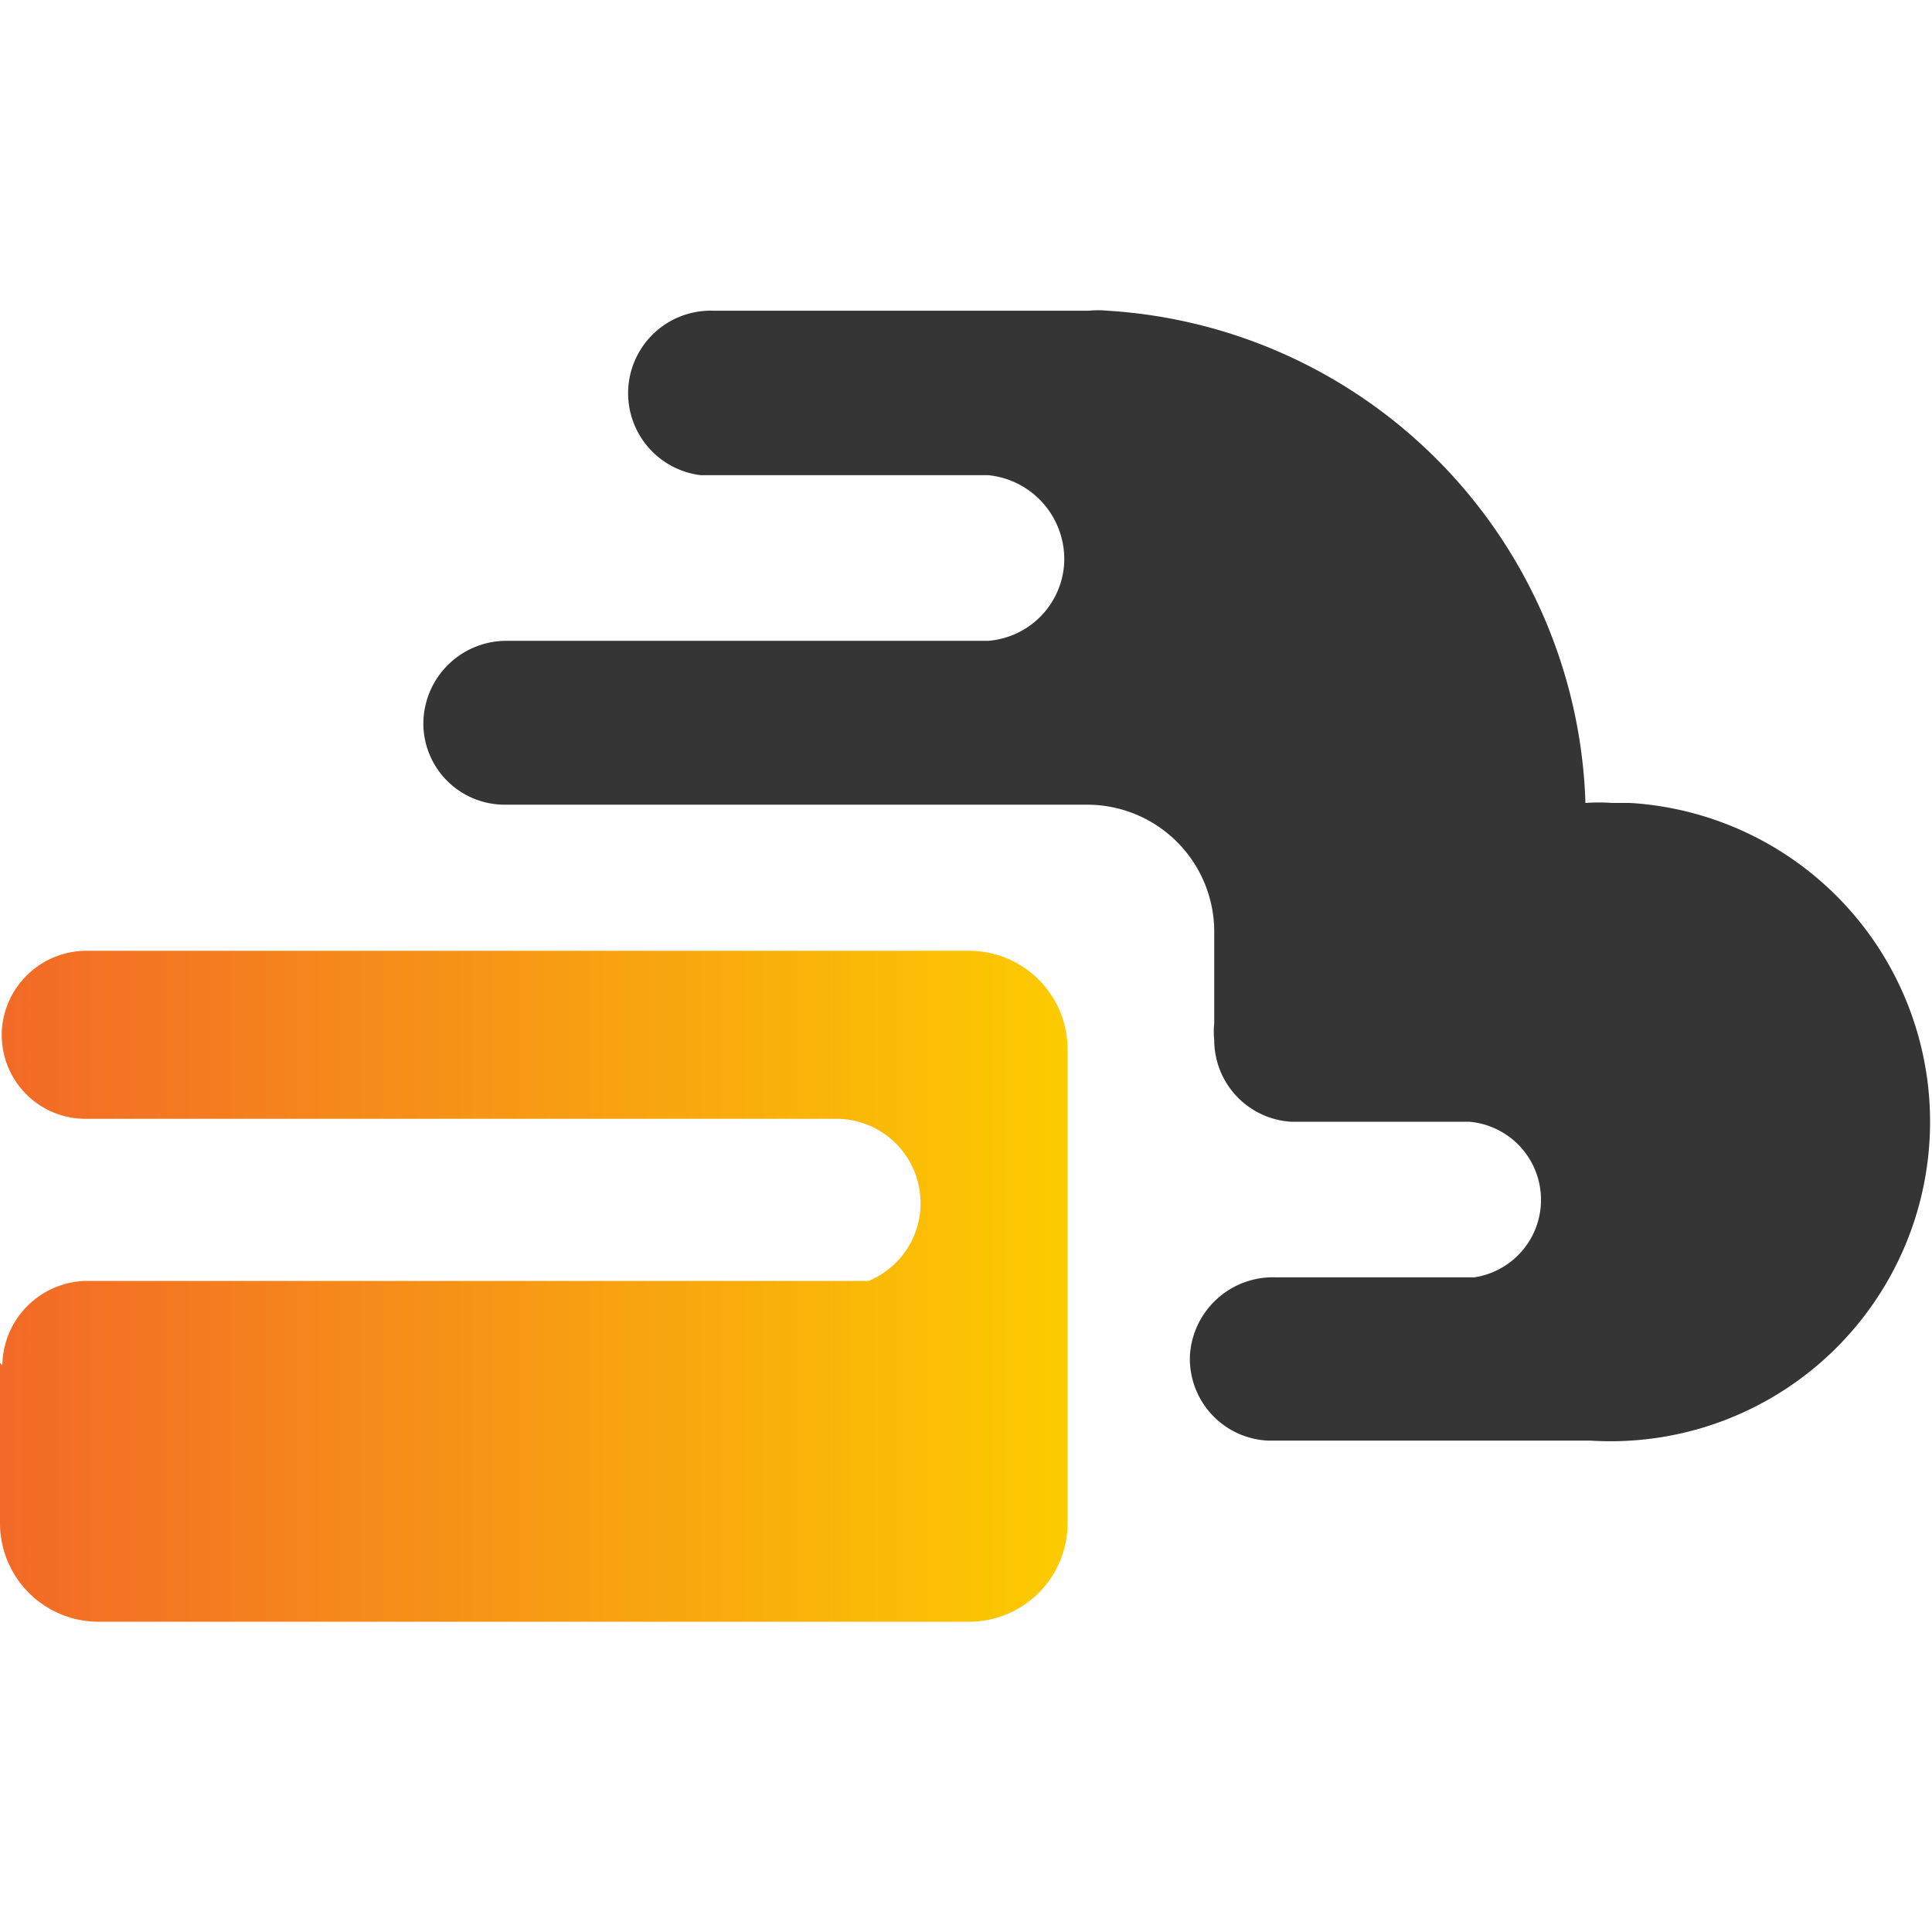
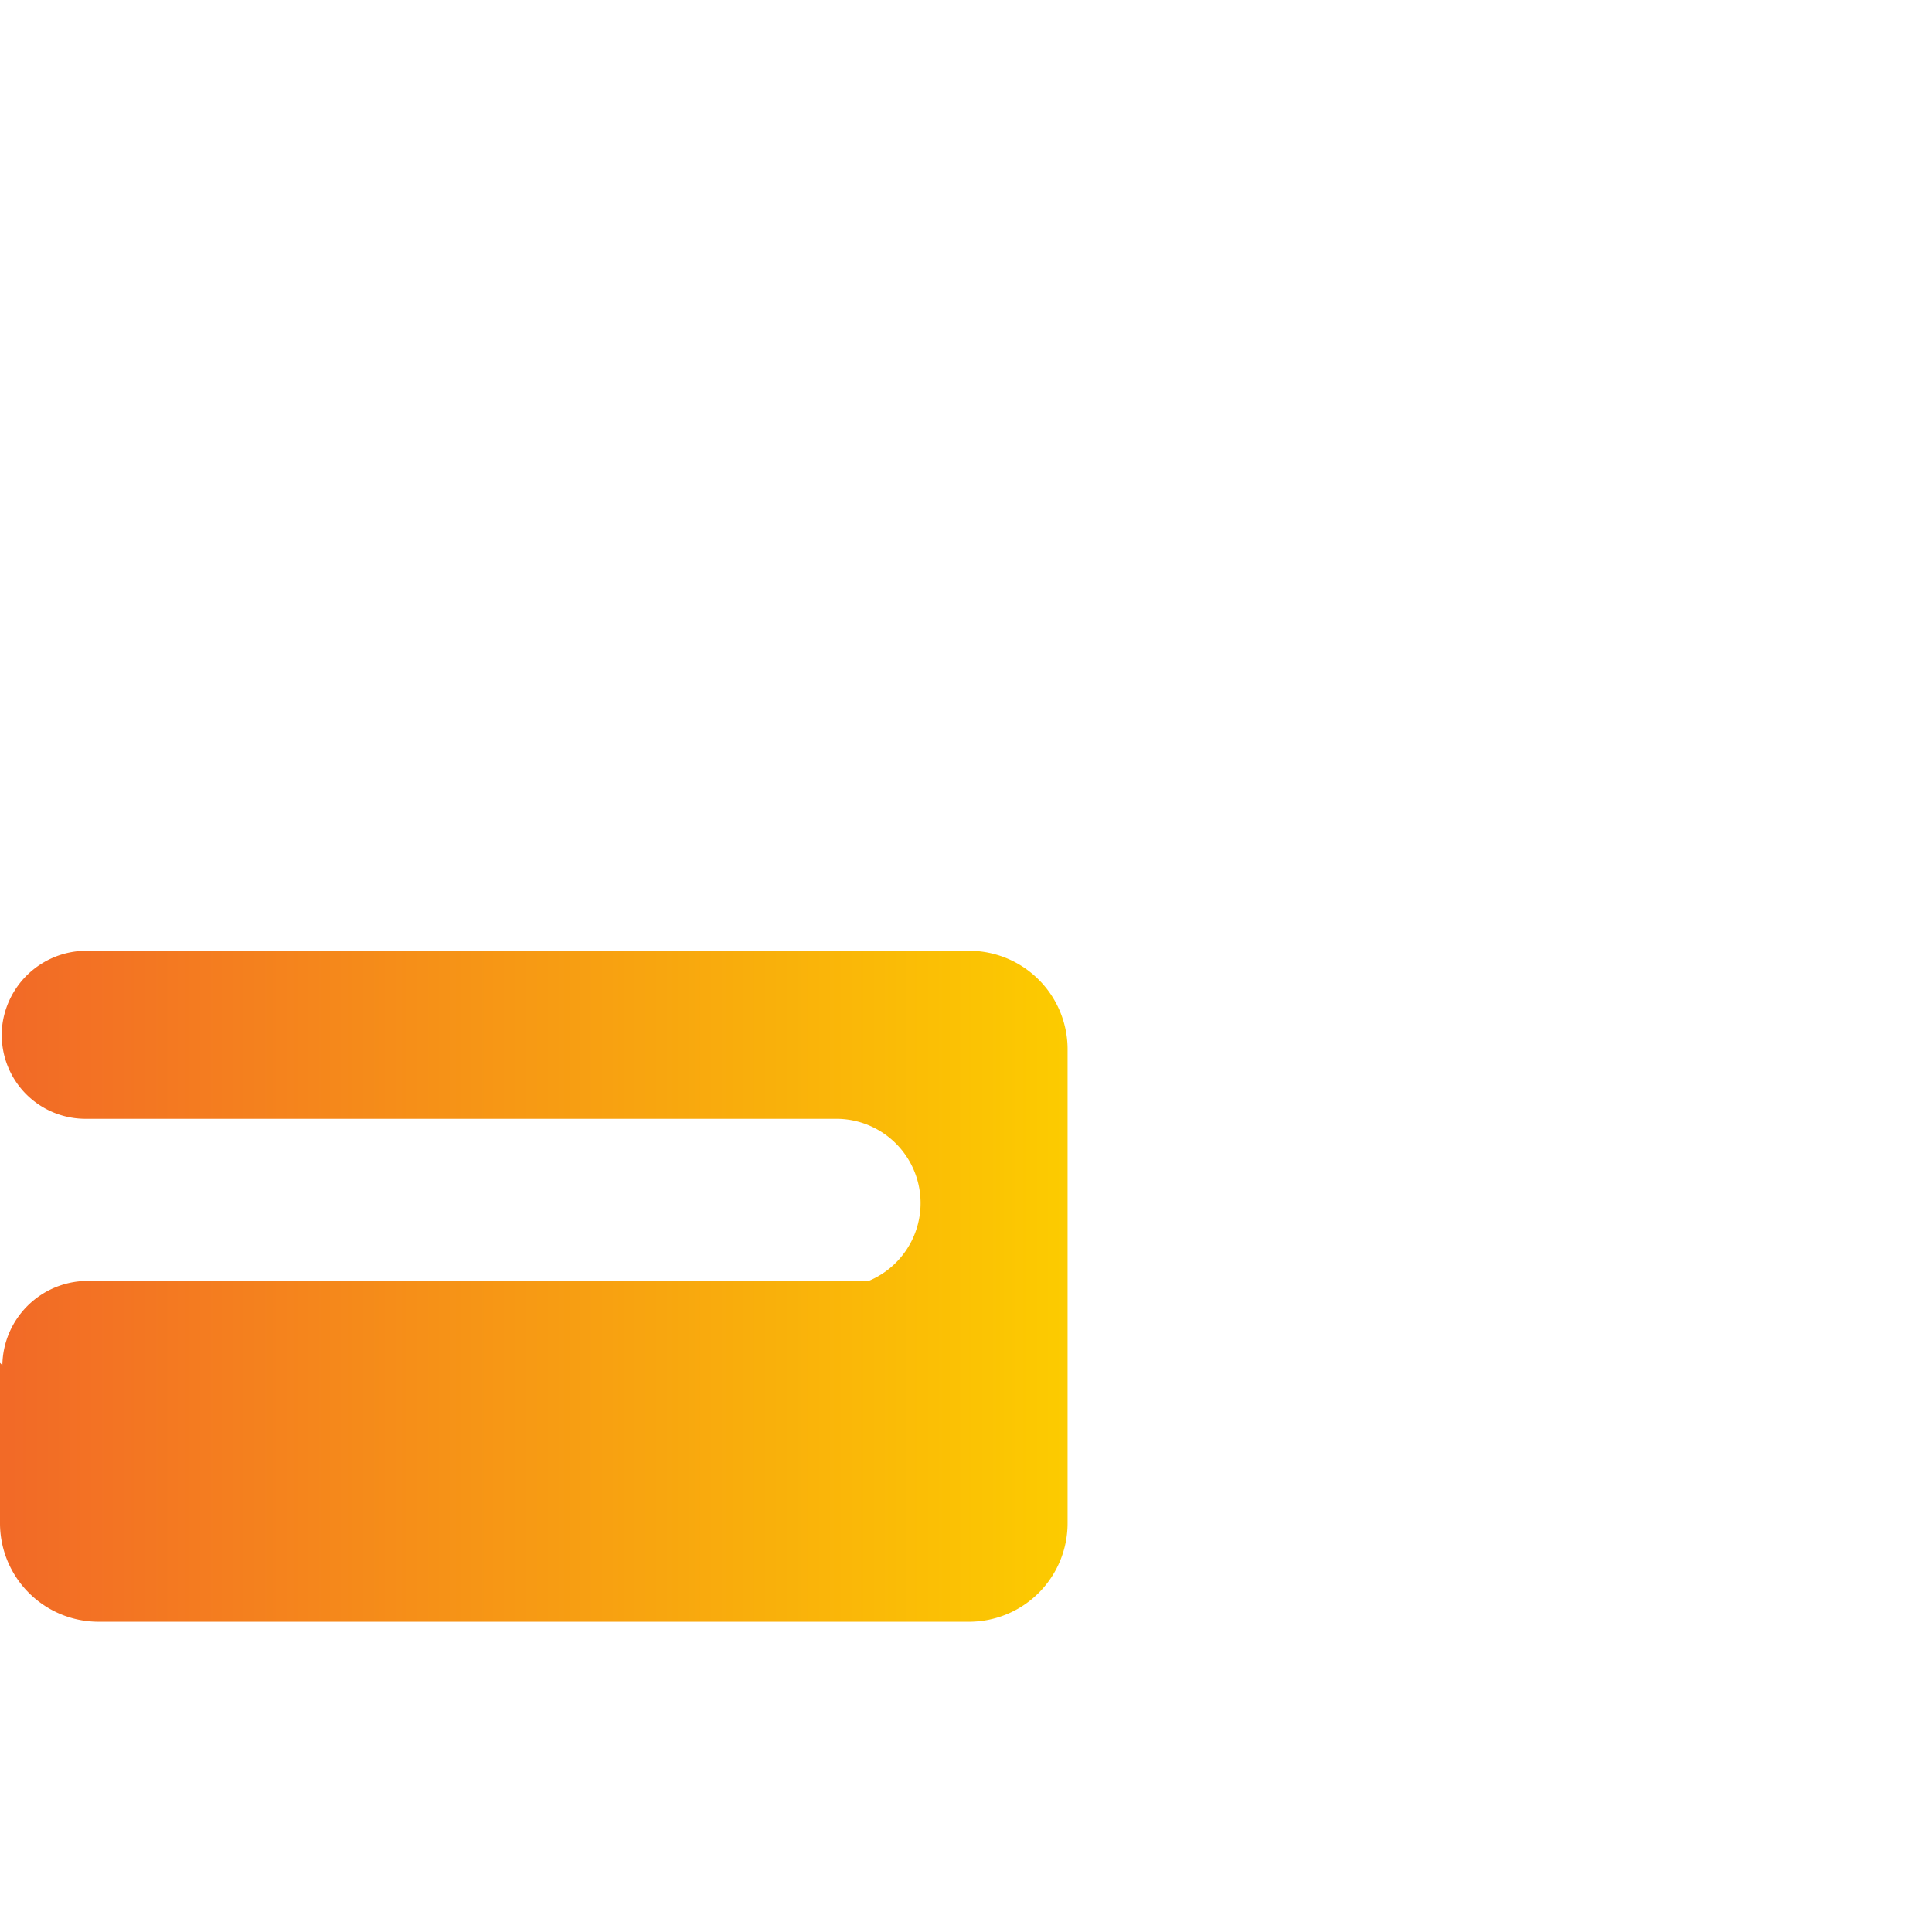
<svg xmlns="http://www.w3.org/2000/svg" viewBox="0 0 110 110">
  <defs>
    <linearGradient id="a" x1="1.088" y1="-764.367" x2="61.128" y2="-764.367" gradientTransform="matrix(1 0 0 -1 -.547 -691.133)" gradientUnits="userSpaceOnUse">
      <stop offset="0" stop-color="#f26a27" />
      <stop offset="1" stop-color="#fccb00" />
    </linearGradient>
  </defs>
  <path d="M.135 77.73a4.868 4.868 0 0 1 4.8-4.8H49.46a4.8 4.8 0 0 0-1.76-9.23H4.9a4.767 4.767 0 0 1-4.8-4.732v-.237a4.834 4.834 0 0 1 4.8-4.597h50.27a5.612 5.612 0 0 1 5.613 5.544v27.045a5.612 5.612 0 0 1-5.612 5.612H5.612A5.612 5.612 0 0 1 0 86.723v-9.128z" fill="url(#a)" />
-   <path d="M90.263 45.547A29.006 29.006 0 0 0 63.049 17.69a5.443 5.443 0 0 0-1.048 0H40.567a4.7 4.7 0 0 0-.676 9.364h16.363a4.8 4.8 0 0 1 4.327 5.138 4.699 4.699 0 0 1-4.327 4.294H28.769a4.733 4.733 0 0 0-4.665 4.699 4.631 4.631 0 0 0 4.631 4.631h33.198a7.235 7.235 0 0 1 7.2 7.167v5.274a4.432 4.432 0 0 0 0 .947 4.665 4.665 0 0 0 4.395 4.665H83.67a4.462 4.462 0 0 1 .27 8.857H72.617a4.733 4.733 0 0 0-4.868 4.462 4.665 4.665 0 0 0 4.462 4.835h18.357a18.188 18.188 0 0 0 2.49-36.29l-.293-.018h-.98a11.428 11.428 0 0 0-1.521 0z" fill="#353535" />
</svg>